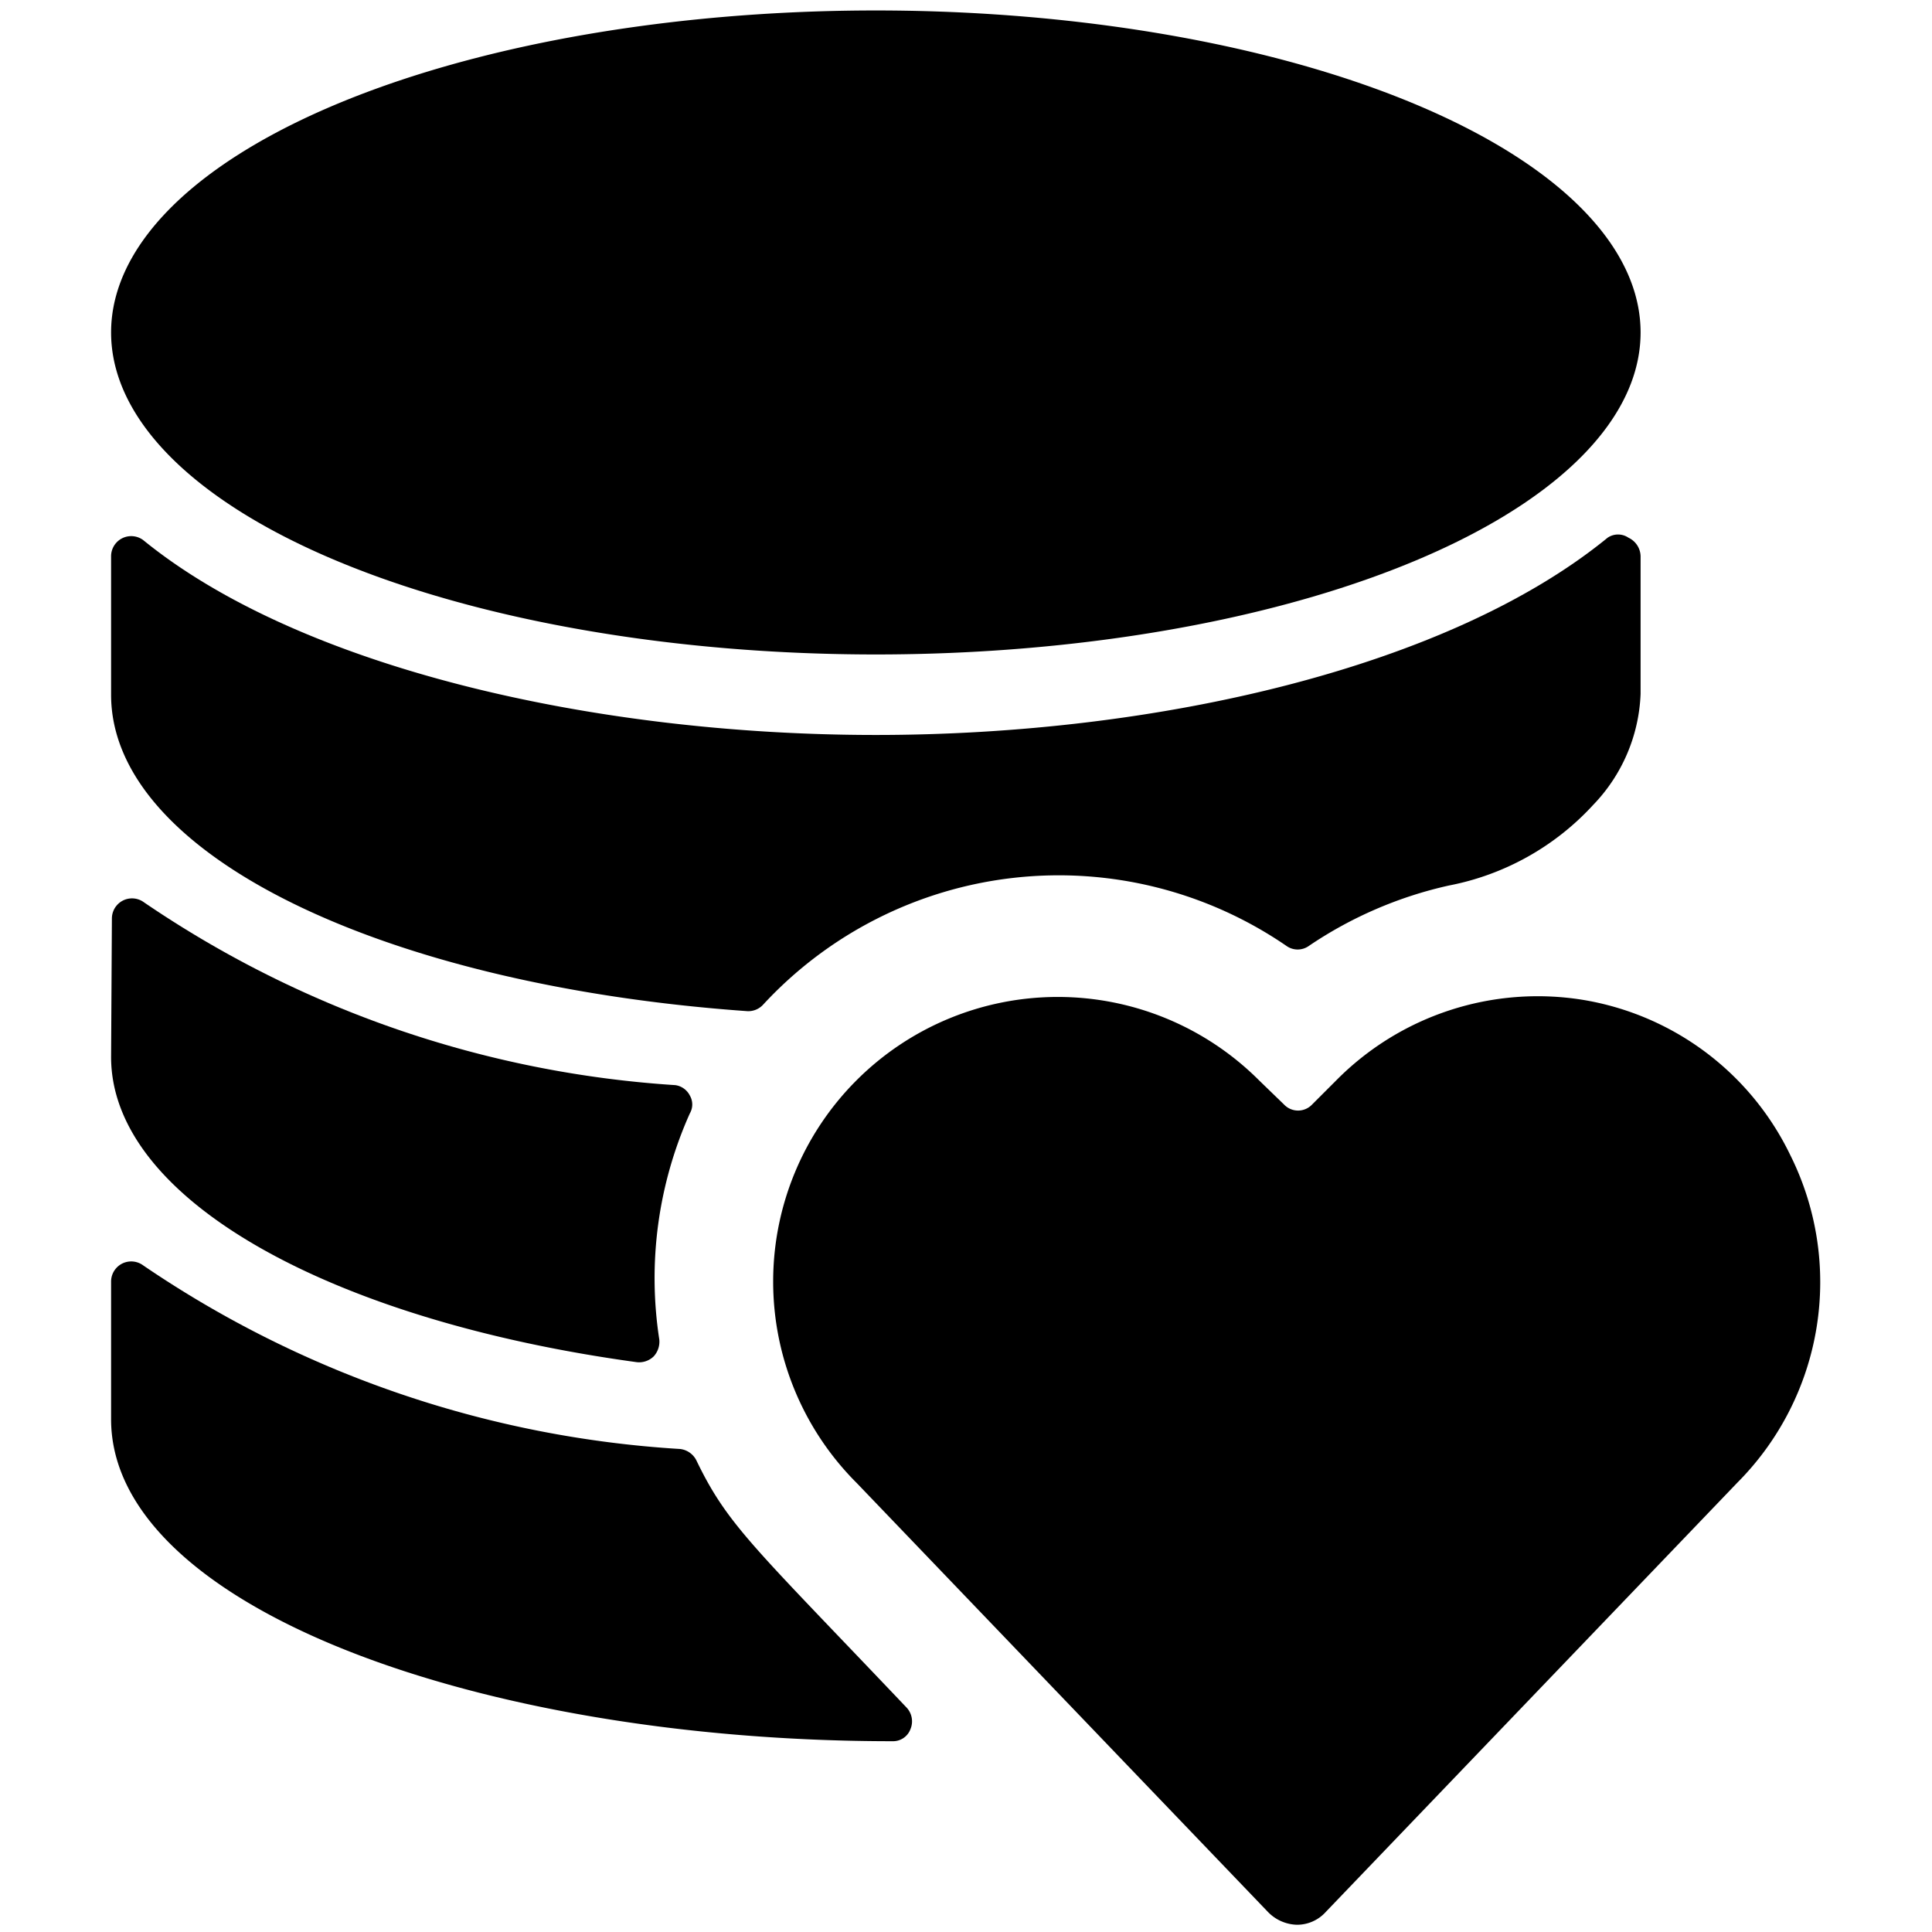
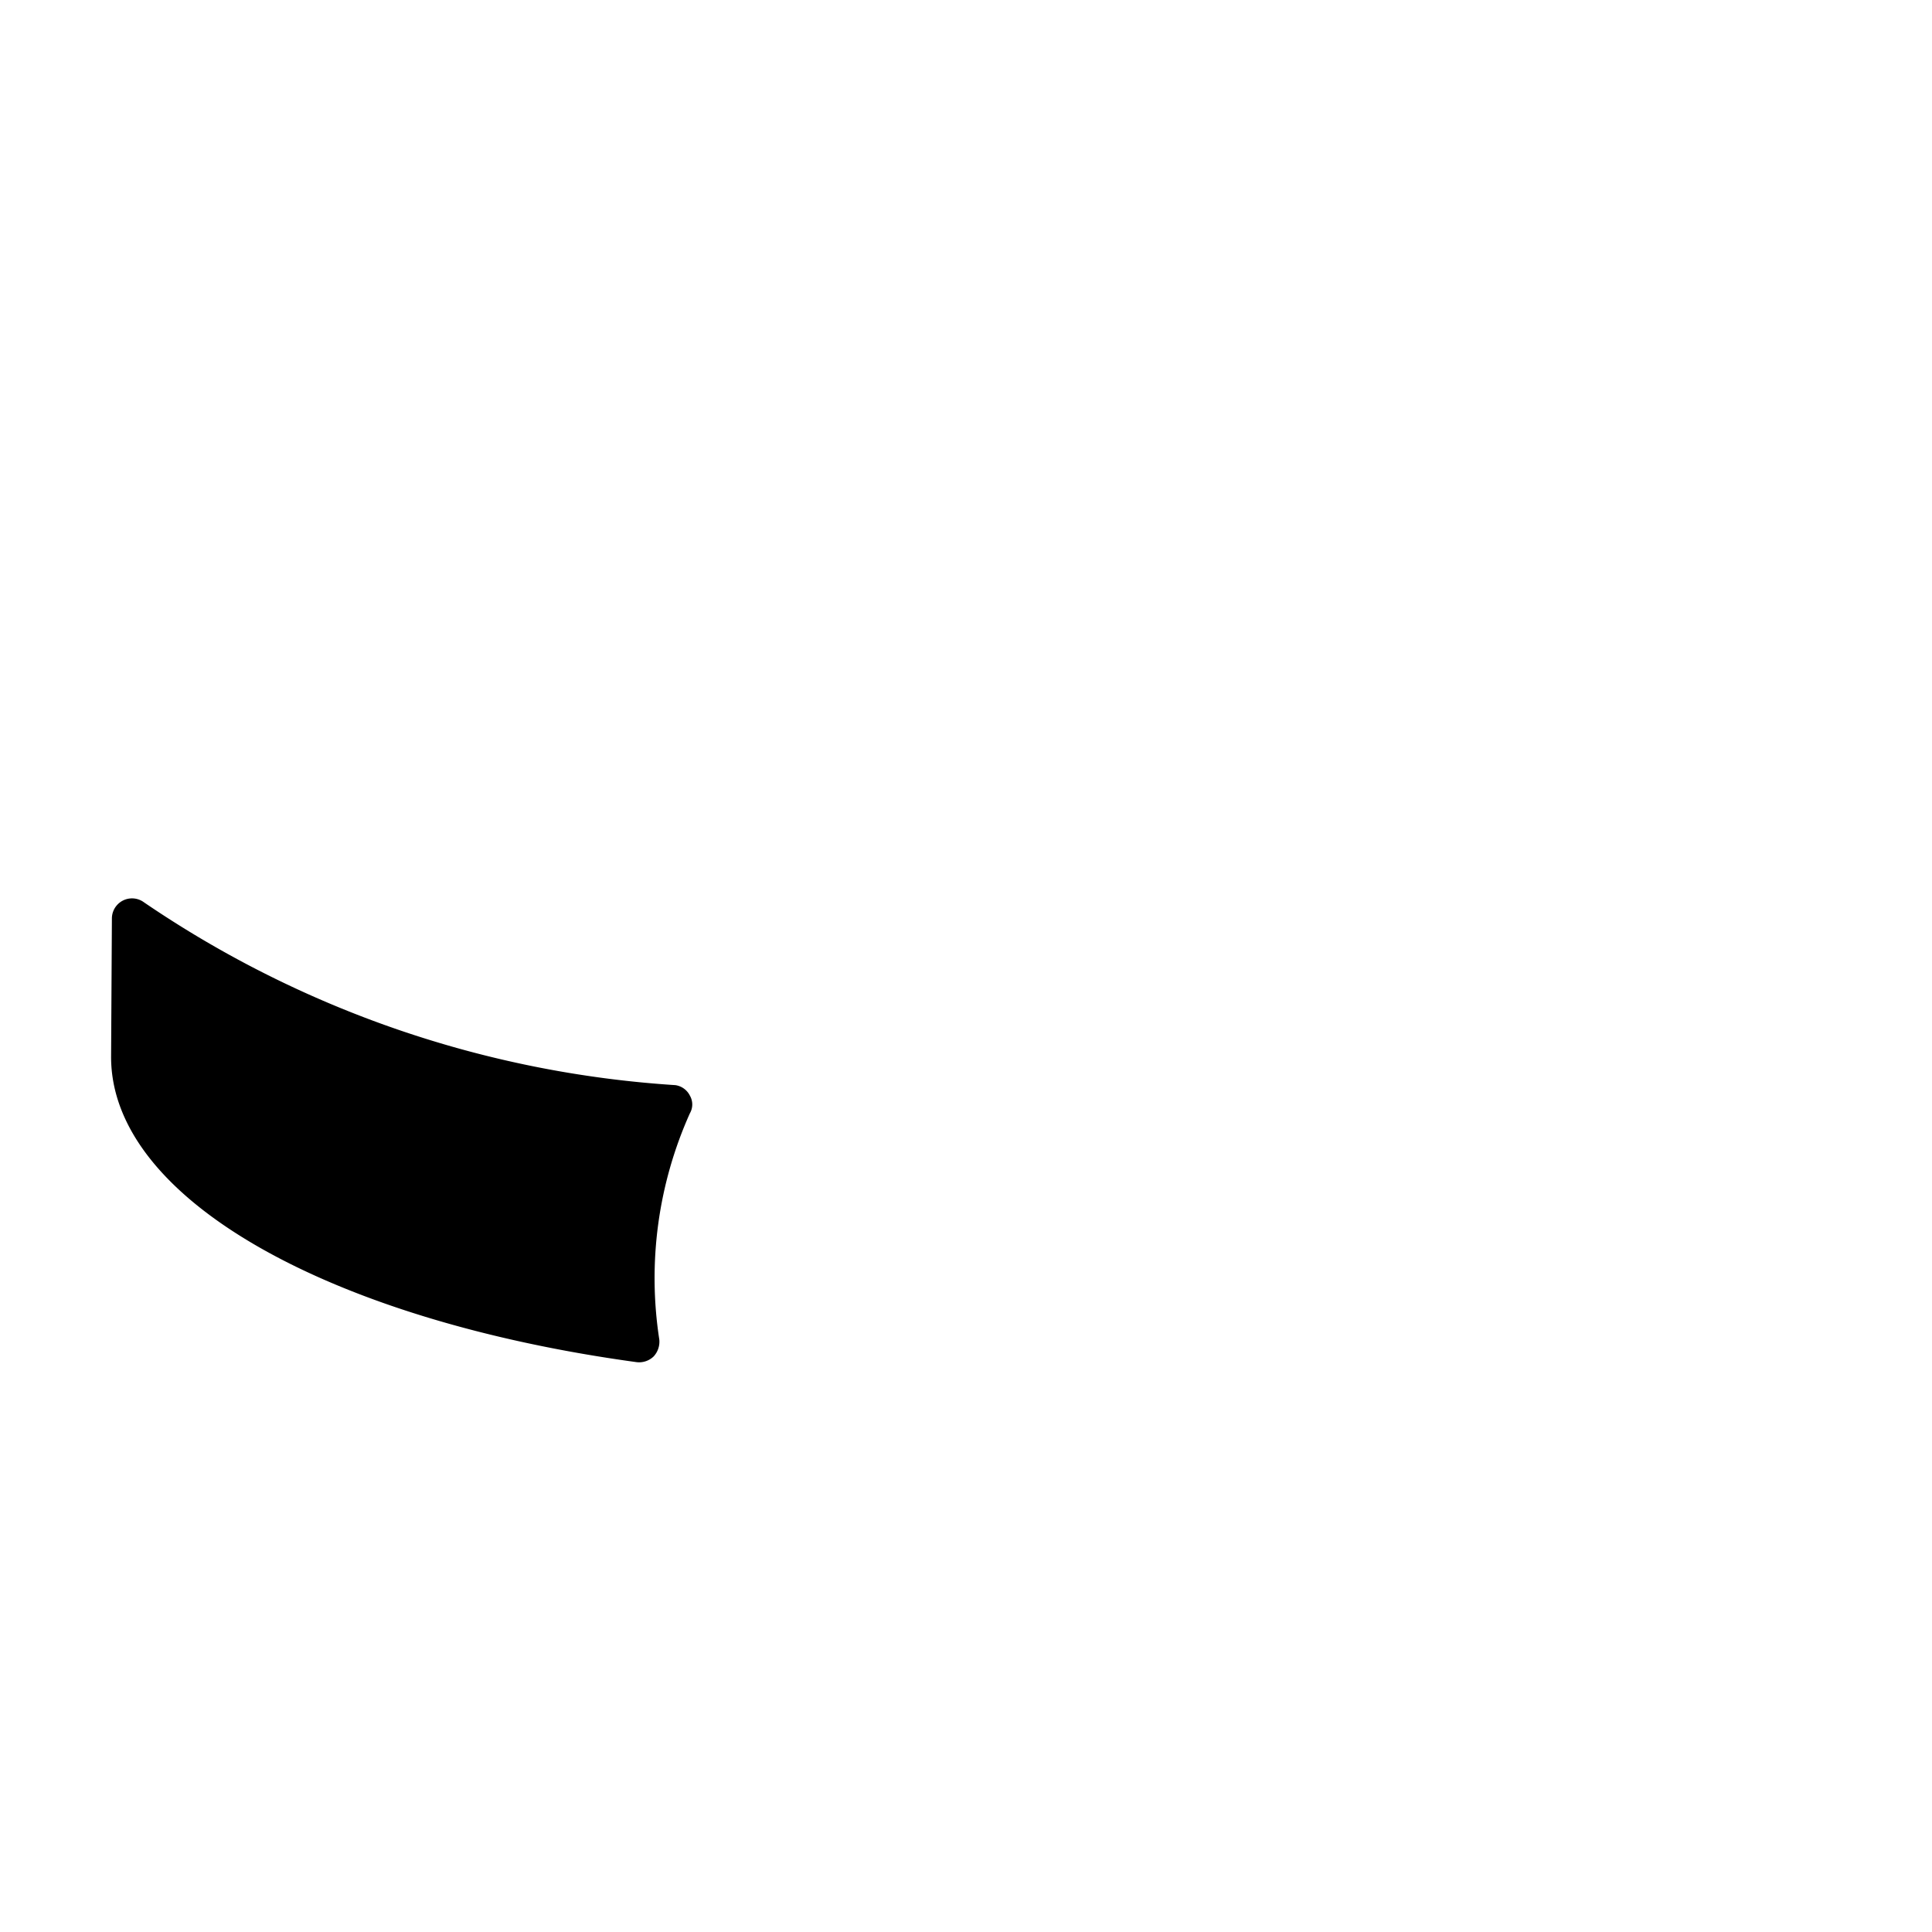
<svg xmlns="http://www.w3.org/2000/svg" viewBox="0 0 24 24">
  <g>
-     <path d="M1.38 17.63c0 2.33 4.58 4 9.71 4a0.23 0.23 0 0 0 0.22 -0.15 0.25 0.25 0 0 0 -0.05 -0.27c-1.9 -2 -2.22 -2.26 -2.61 -3.07a0.26 0.26 0 0 0 -0.2 -0.14 13.27 13.27 0 0 1 -6.67 -2.28 0.25 0.25 0 0 0 -0.4 0.2Z" fill="#000000" stroke-width="1" />
    <path d="M1.38 13.13c0 1.77 2.73 3.27 6.52 3.79a0.26 0.26 0 0 0 0.22 -0.07 0.27 0.27 0 0 0 0.07 -0.21 5 5 0 0 1 0.38 -2.81 0.22 0.22 0 0 0 0 -0.22 0.24 0.24 0 0 0 -0.18 -0.13 13.22 13.22 0 0 1 -6.6 -2.27 0.25 0.25 0 0 0 -0.4 0.2Z" fill="#000000" stroke-width="1" />
-     <path d="M10.88 9.13c-3.51 0 -7.16 -0.84 -9.1 -2.42a0.25 0.25 0 0 0 -0.4 0.2v1.72c0 2 3.41 3.61 7.89 3.93a0.25 0.25 0 0 0 0.21 -0.08 5 5 0 0 1 6.5 -0.73 0.24 0.24 0 0 0 0.28 0A5.06 5.06 0 0 1 18 11a3.27 3.27 0 0 0 1.79 -1 2.1 2.1 0 0 0 0.59 -1.38V6.91a0.26 0.26 0 0 0 -0.15 -0.23 0.23 0.23 0 0 0 -0.26 0C18 8.29 14.38 9.13 10.88 9.13Z" fill="#000000" stroke-width="1" />
-     <path d="M1.38 4.13a9.5 4 0 1 0 19 0 9.5 4 0 1 0 -19 0" fill="#000000" stroke-width="1" />
-     <path d="M19.66 12.42a3.52 3.52 0 0 0 -3.06 1l-0.3 0.3a0.24 0.24 0 0 1 -0.35 0l-0.31 -0.3a3.52 3.52 0 1 0 -5 5l5.11 5.33a0.52 0.52 0 0 0 0.36 0.16 0.48 0.48 0 0 0 0.36 -0.16l5.11 -5.33a3.53 3.53 0 0 0 0.66 -4.07 3.49 3.49 0 0 0 -2.58 -1.93Z" fill="#000000" stroke-width="1" />
  </g>
</svg>